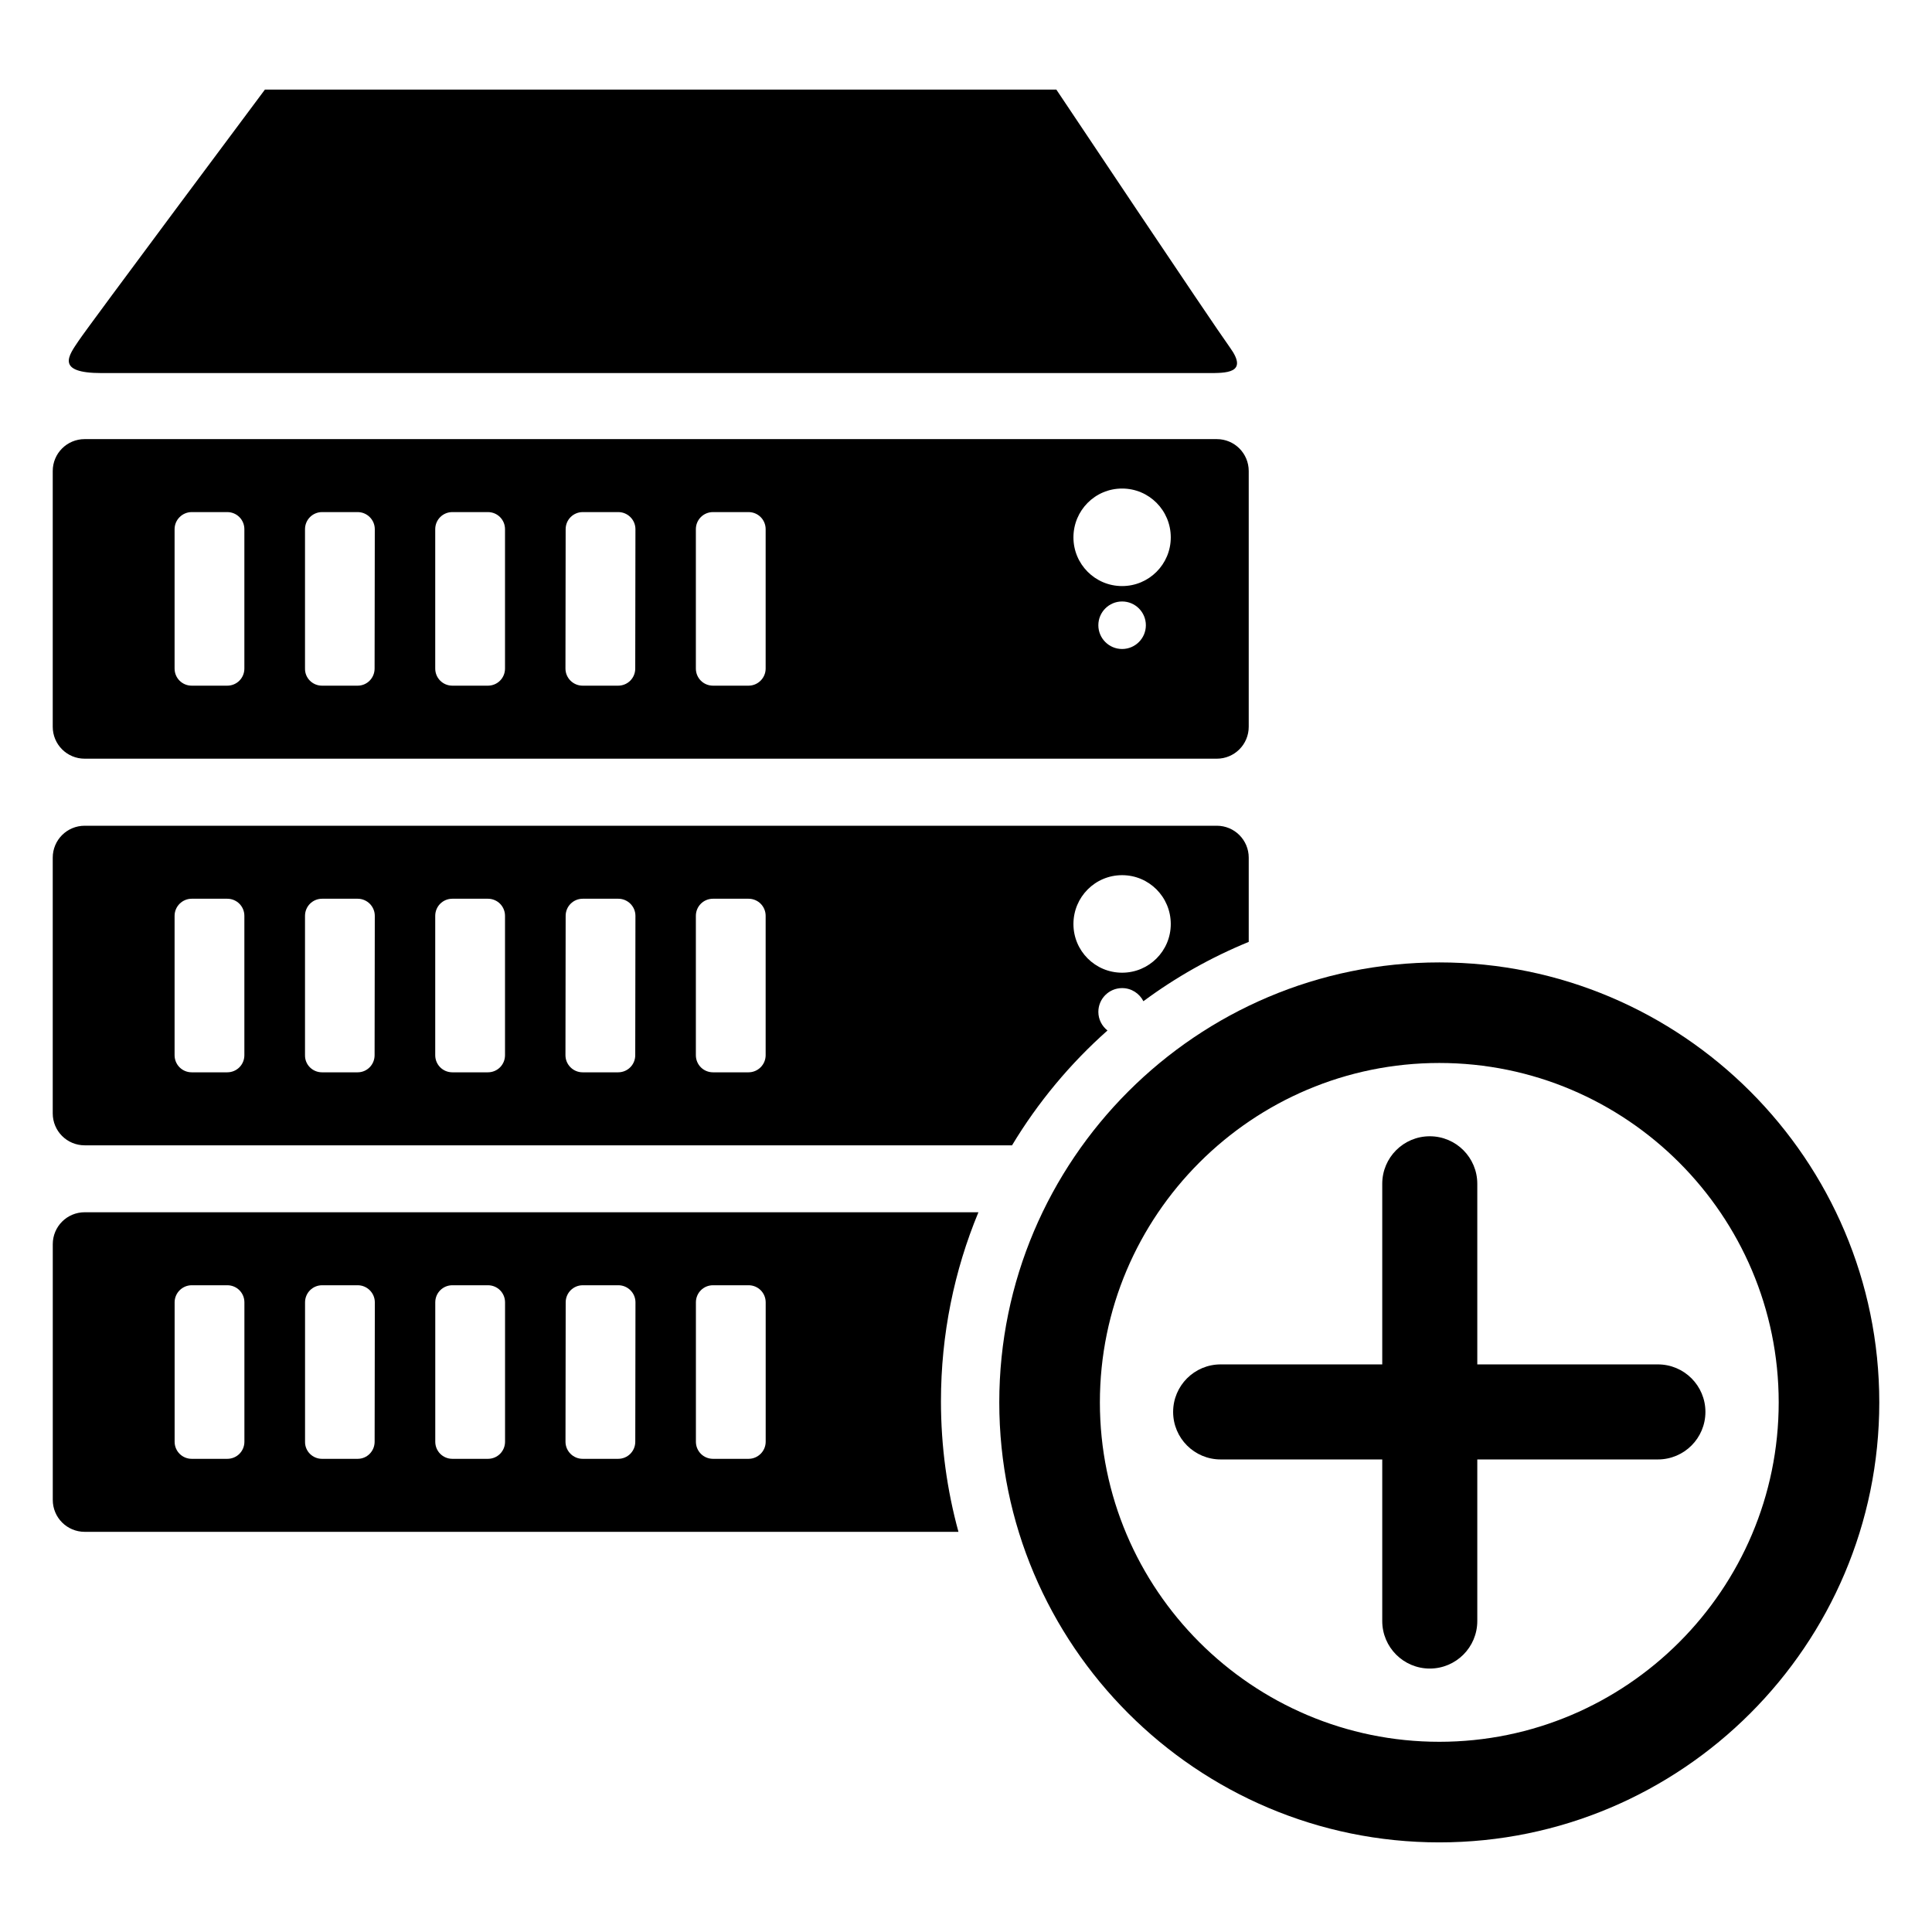
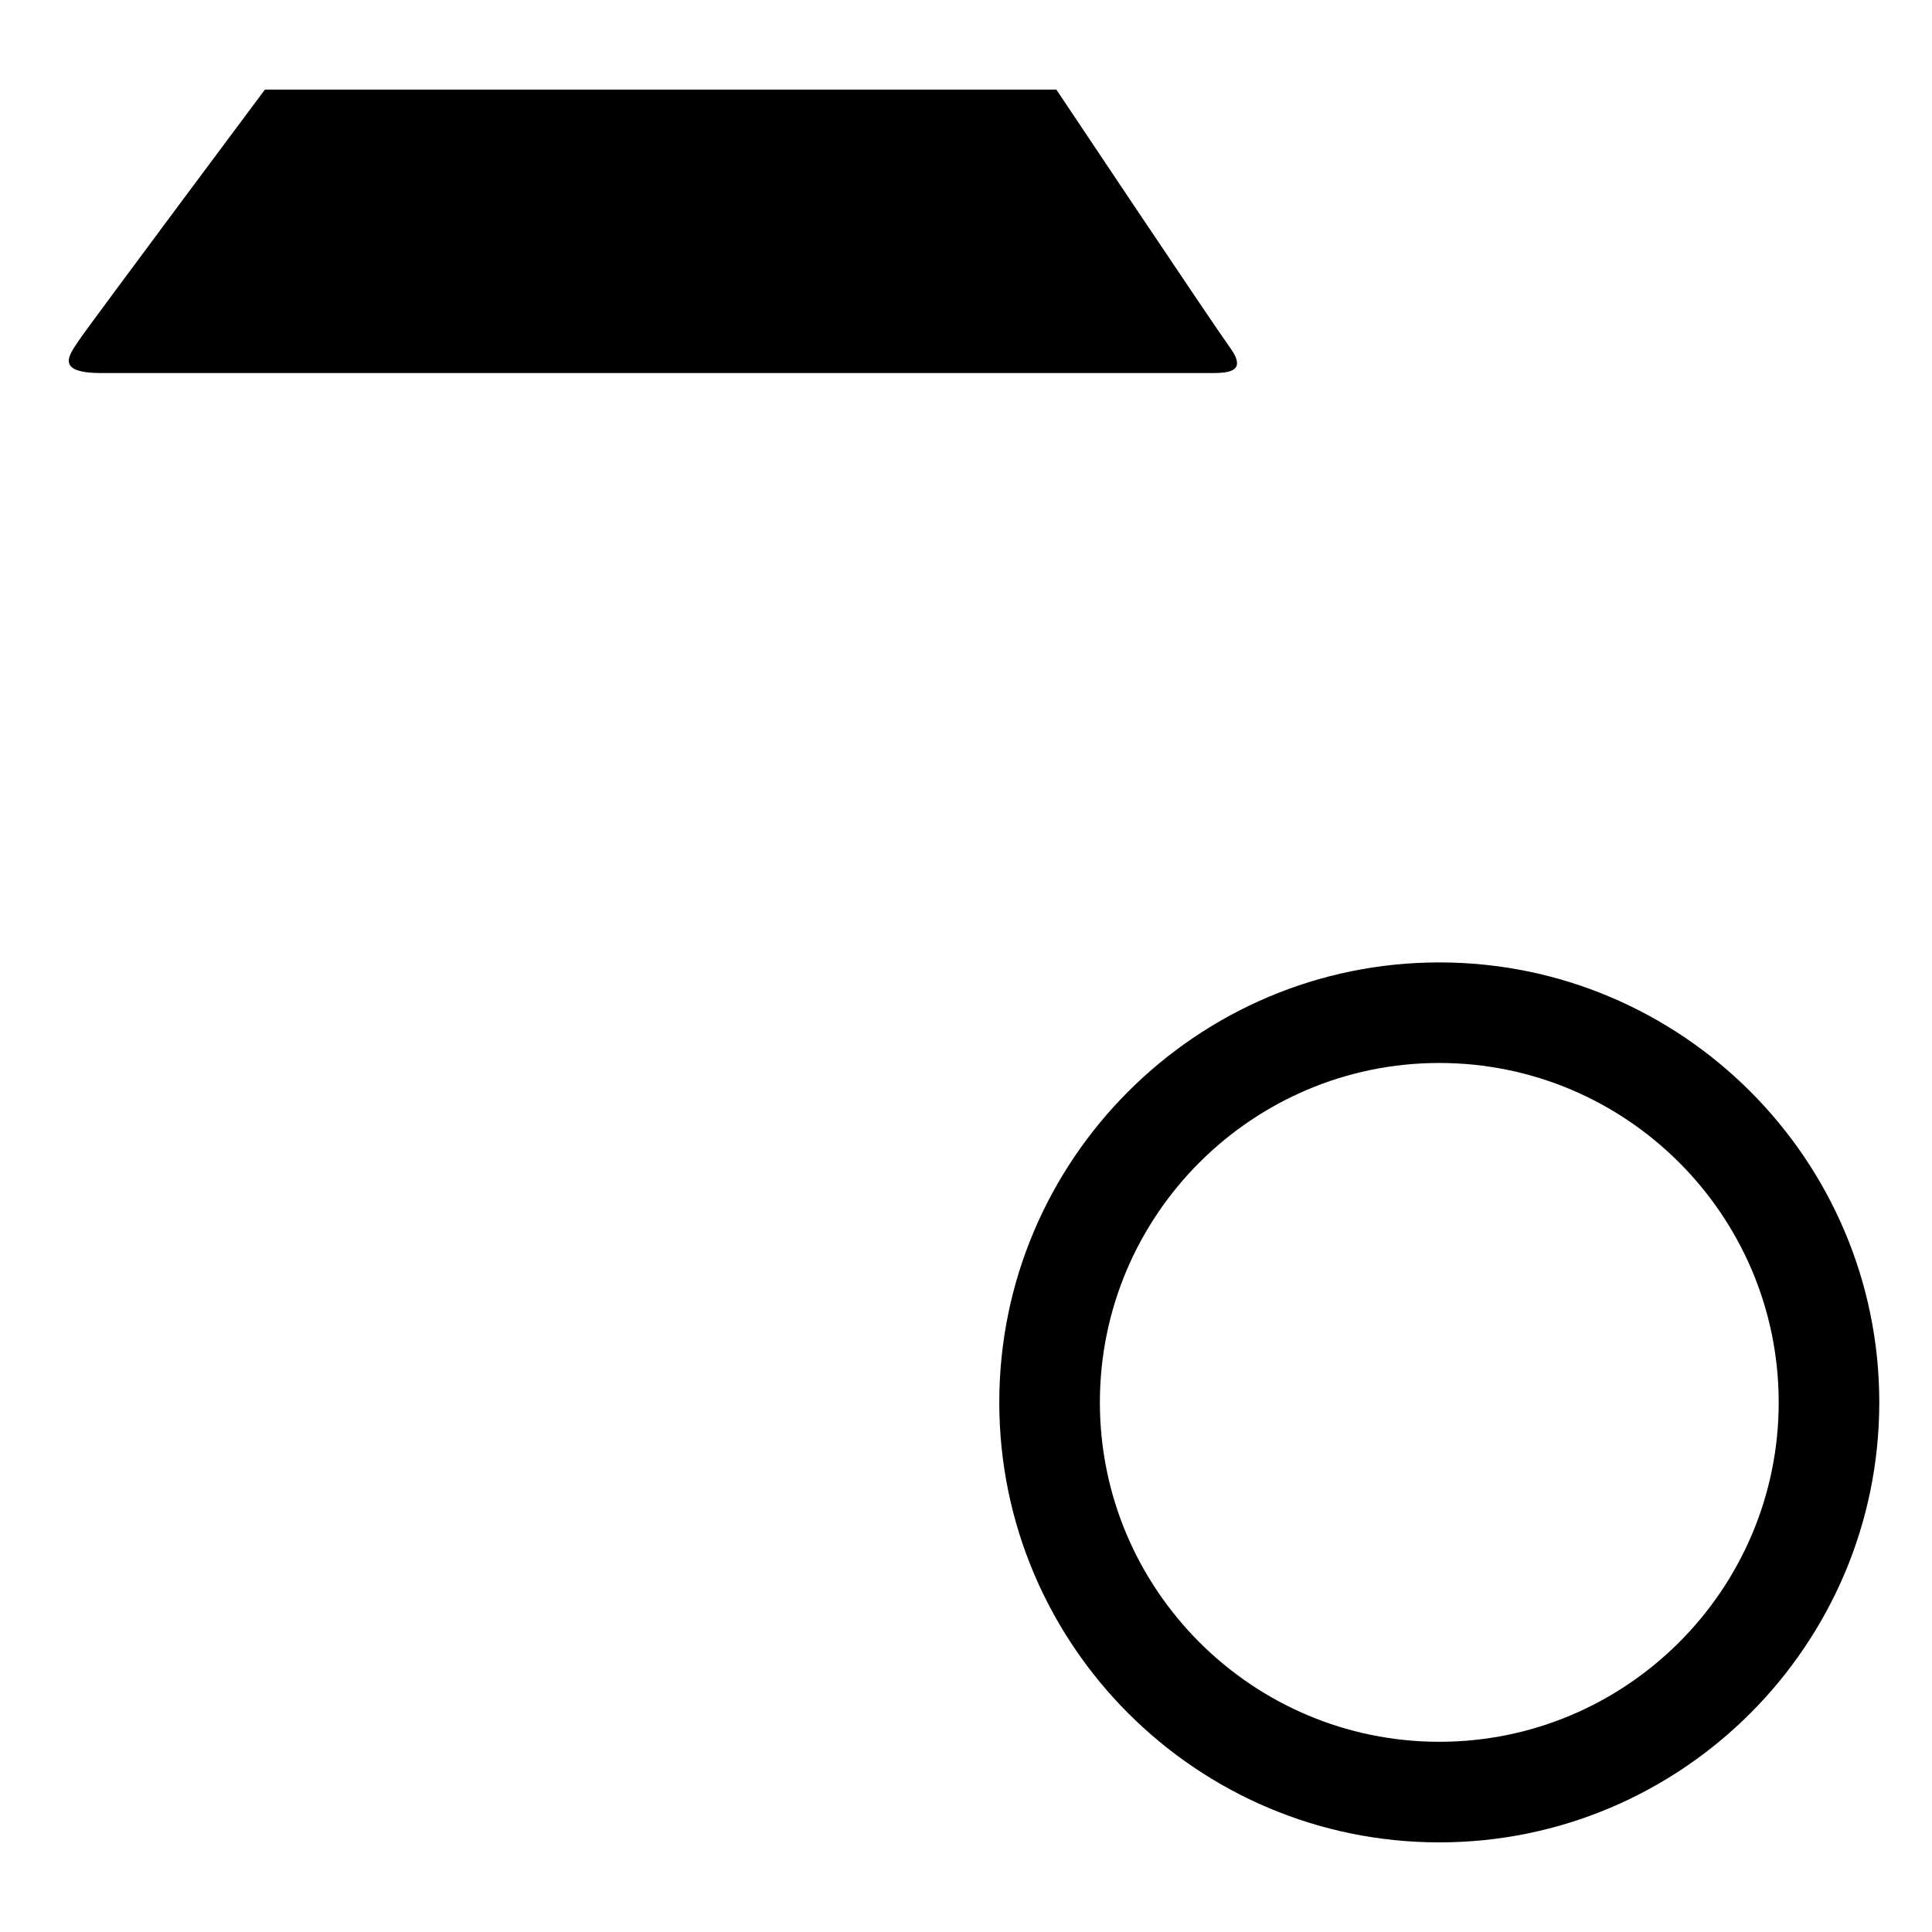
<svg xmlns="http://www.w3.org/2000/svg" fill="#000000" width="800px" height="800px" version="1.1" viewBox="144 144 512 512">
  <g>
    <path d="m214.21 167.74h209.73s41.105 61.551 46.043 68.402c4.938 6.852-1.074 6.727-6.004 6.727h-293.04c-12.402 0-8.68-4.707-6.102-8.555 2.863-4.273 49.371-66.574 49.371-66.574z" />
-     <path d="m466.46 260.37h-300.02c-4.684 0-8.465 3.777-8.465 8.465v67.762c0 4.684 3.777 8.465 8.465 8.465h300.02c4.684 0 8.465-3.777 8.465-8.465v-67.762c0-4.688-3.777-8.465-8.465-8.465zm-257.7 60.805c0 2.519-2.016 4.535-4.535 4.535h-9.422c-2.519 0-4.535-2.016-4.535-4.535v-36.93c0-2.519 2.066-4.535 4.535-4.535h9.422c2.519 0 4.535 2.016 4.535 4.535zm34.512 0c0 2.519-2.016 4.535-4.484 4.535h-9.473c-2.469 0-4.535-2.016-4.484-4.535v-36.93c0-2.519 2.016-4.535 4.535-4.535h9.422c2.469 0 4.535 2.016 4.535 4.535zm34.562 0c0 2.519-2.016 4.535-4.535 4.535h-9.422c-2.519 0-4.535-2.016-4.535-4.535v-36.93c0-2.519 2.016-4.535 4.535-4.535h9.422c2.519 0 4.535 2.016 4.535 4.535zm34.512 0c0 2.519-2.016 4.535-4.535 4.535h-9.422c-2.469 0-4.535-2.016-4.535-4.535l0.051-36.93c0-2.519 2.016-4.535 4.535-4.535h9.422c2.469 0 4.535 2.016 4.535 4.535zm34.559 0c0 2.519-2.066 4.535-4.535 4.535h-9.422c-2.519 0-4.535-2.016-4.535-4.535v-36.93c0-2.519 2.016-4.535 4.535-4.535h9.422c2.519 0 4.535 2.016 4.535 4.535zm94.465-5.184c-3.477 0-6.297-2.82-6.297-6.297 0-3.477 2.82-6.297 6.297-6.297 3.477 0 6.297 2.82 6.297 6.297 0 3.477-2.82 6.297-6.297 6.297zm0-16.676c-7.152 0-12.898-5.793-12.898-12.898 0-7.152 5.742-12.949 12.898-12.949 7.152 0 12.898 5.793 12.898 12.949 0 7.098-5.742 12.898-12.898 12.898z" />
-     <path d="m466.46 362.83h-300.02c-4.684 0-8.465 3.777-8.465 8.465v67.762c0 4.684 3.777 8.465 8.465 8.465h245.76c6.852-11.387 15.418-21.664 25.293-30.43-1.461-1.16-2.418-2.922-2.418-4.938 0-3.477 2.82-6.297 6.297-6.297 2.469 0 4.586 1.41 5.644 3.477 8.566-6.348 17.938-11.637 27.91-15.719v-22.32c0-4.688-3.777-8.465-8.465-8.465zm-257.7 60.809c0 2.519-2.016 4.535-4.535 4.535h-9.422c-2.519 0-4.535-2.016-4.535-4.535v-36.93c0-2.519 2.066-4.535 4.535-4.535h9.422c2.519 0 4.535 2.016 4.535 4.535zm34.512 0c0 2.519-2.016 4.535-4.484 4.535h-9.473c-2.469 0-4.535-2.016-4.484-4.535v-36.93c0-2.519 2.016-4.535 4.535-4.535h9.422c2.469 0 4.535 2.016 4.535 4.535zm34.562 0c0 2.519-2.016 4.535-4.535 4.535h-9.422c-2.519 0-4.535-2.016-4.535-4.535v-36.93c0-2.519 2.016-4.535 4.535-4.535h9.422c2.519 0 4.535 2.016 4.535 4.535zm34.512 0c0 2.519-2.016 4.535-4.535 4.535h-9.422c-2.469 0-4.535-2.016-4.535-4.535l0.051-36.93c0-2.519 2.016-4.535 4.535-4.535h9.422c2.469 0 4.535 2.016 4.535 4.535zm34.559 0c0 2.519-2.066 4.535-4.535 4.535h-9.422c-2.519 0-4.535-2.016-4.535-4.535v-36.93c0-2.519 2.016-4.535 4.535-4.535h9.422c2.519 0 4.535 2.016 4.535 4.535zm94.465-21.863c-7.152 0-12.898-5.793-12.898-12.898 0-7.152 5.742-12.949 12.898-12.949 7.152 0 12.898 5.793 12.898 12.949 0 7.106-5.742 12.898-12.898 12.898z" />
-     <path d="m403.29 465.26h-236.84c-4.684 0-8.465 3.777-8.465 8.465v67.762c0 4.684 3.777 8.465 8.465 8.465h231.55c-3.023-11.035-4.637-22.621-4.637-34.613 0.004-17.734 3.531-34.664 9.93-50.078zm-194.52 60.809c0 2.519-2.016 4.535-4.535 4.535h-9.422c-2.519 0-4.535-2.016-4.535-4.535v-36.93c0-2.519 2.066-4.535 4.535-4.535h9.422c2.519 0 4.535 2.016 4.535 4.535zm34.512 0c0 2.519-2.016 4.535-4.484 4.535h-9.473c-2.469 0-4.535-2.016-4.484-4.535v-36.93c0-2.519 2.016-4.535 4.535-4.535h9.422c2.469 0 4.535 2.016 4.535 4.535zm34.562 0c0 2.519-2.016 4.535-4.535 4.535h-9.422c-2.519 0-4.535-2.016-4.535-4.535v-36.93c0-2.519 2.016-4.535 4.535-4.535h9.422c2.519 0 4.535 2.016 4.535 4.535zm34.512 0c0 2.519-2.016 4.535-4.535 4.535h-9.422c-2.469 0-4.535-2.016-4.535-4.535l0.051-36.93c0-2.519 2.016-4.535 4.535-4.535h9.422c2.469 0 4.535 2.016 4.535 4.535zm34.559 0c0 2.519-2.066 4.535-4.535 4.535h-9.422c-2.519 0-4.535-2.016-4.535-4.535v-36.93c0-2.519 2.016-4.535 4.535-4.535h9.422c2.519 0 4.535 2.016 4.535 4.535z" />
    <path d="m525.43 632.25c-64.293 0-116.61-52.309-116.61-116.6 0-64.285 52.316-116.6 116.61-116.6 64.285 0 116.6 52.316 116.6 116.6 0 64.289-52.316 116.6-116.6 116.6zm0-206.55c-49.602 0-89.949 40.355-89.949 89.949s40.355 89.945 89.949 89.945 89.945-40.352 89.945-89.945c-0.004-49.594-40.355-89.949-89.945-89.949z" />
-     <path d="m583.36 505.58h-47.863v-47.863c0-6.957-5.637-12.594-12.594-12.594-6.957 0-12.594 5.637-12.594 12.594v47.863h-42.824c-6.957 0-12.594 5.637-12.594 12.594s5.637 12.594 12.594 12.594h42.824v42.824c0 6.957 5.637 12.594 12.594 12.594 6.957 0 12.594-5.637 12.594-12.594v-42.824h47.863c6.957 0 12.594-5.637 12.594-12.594 0.004-6.957-5.641-12.594-12.594-12.594z" />
  </g>
</svg>